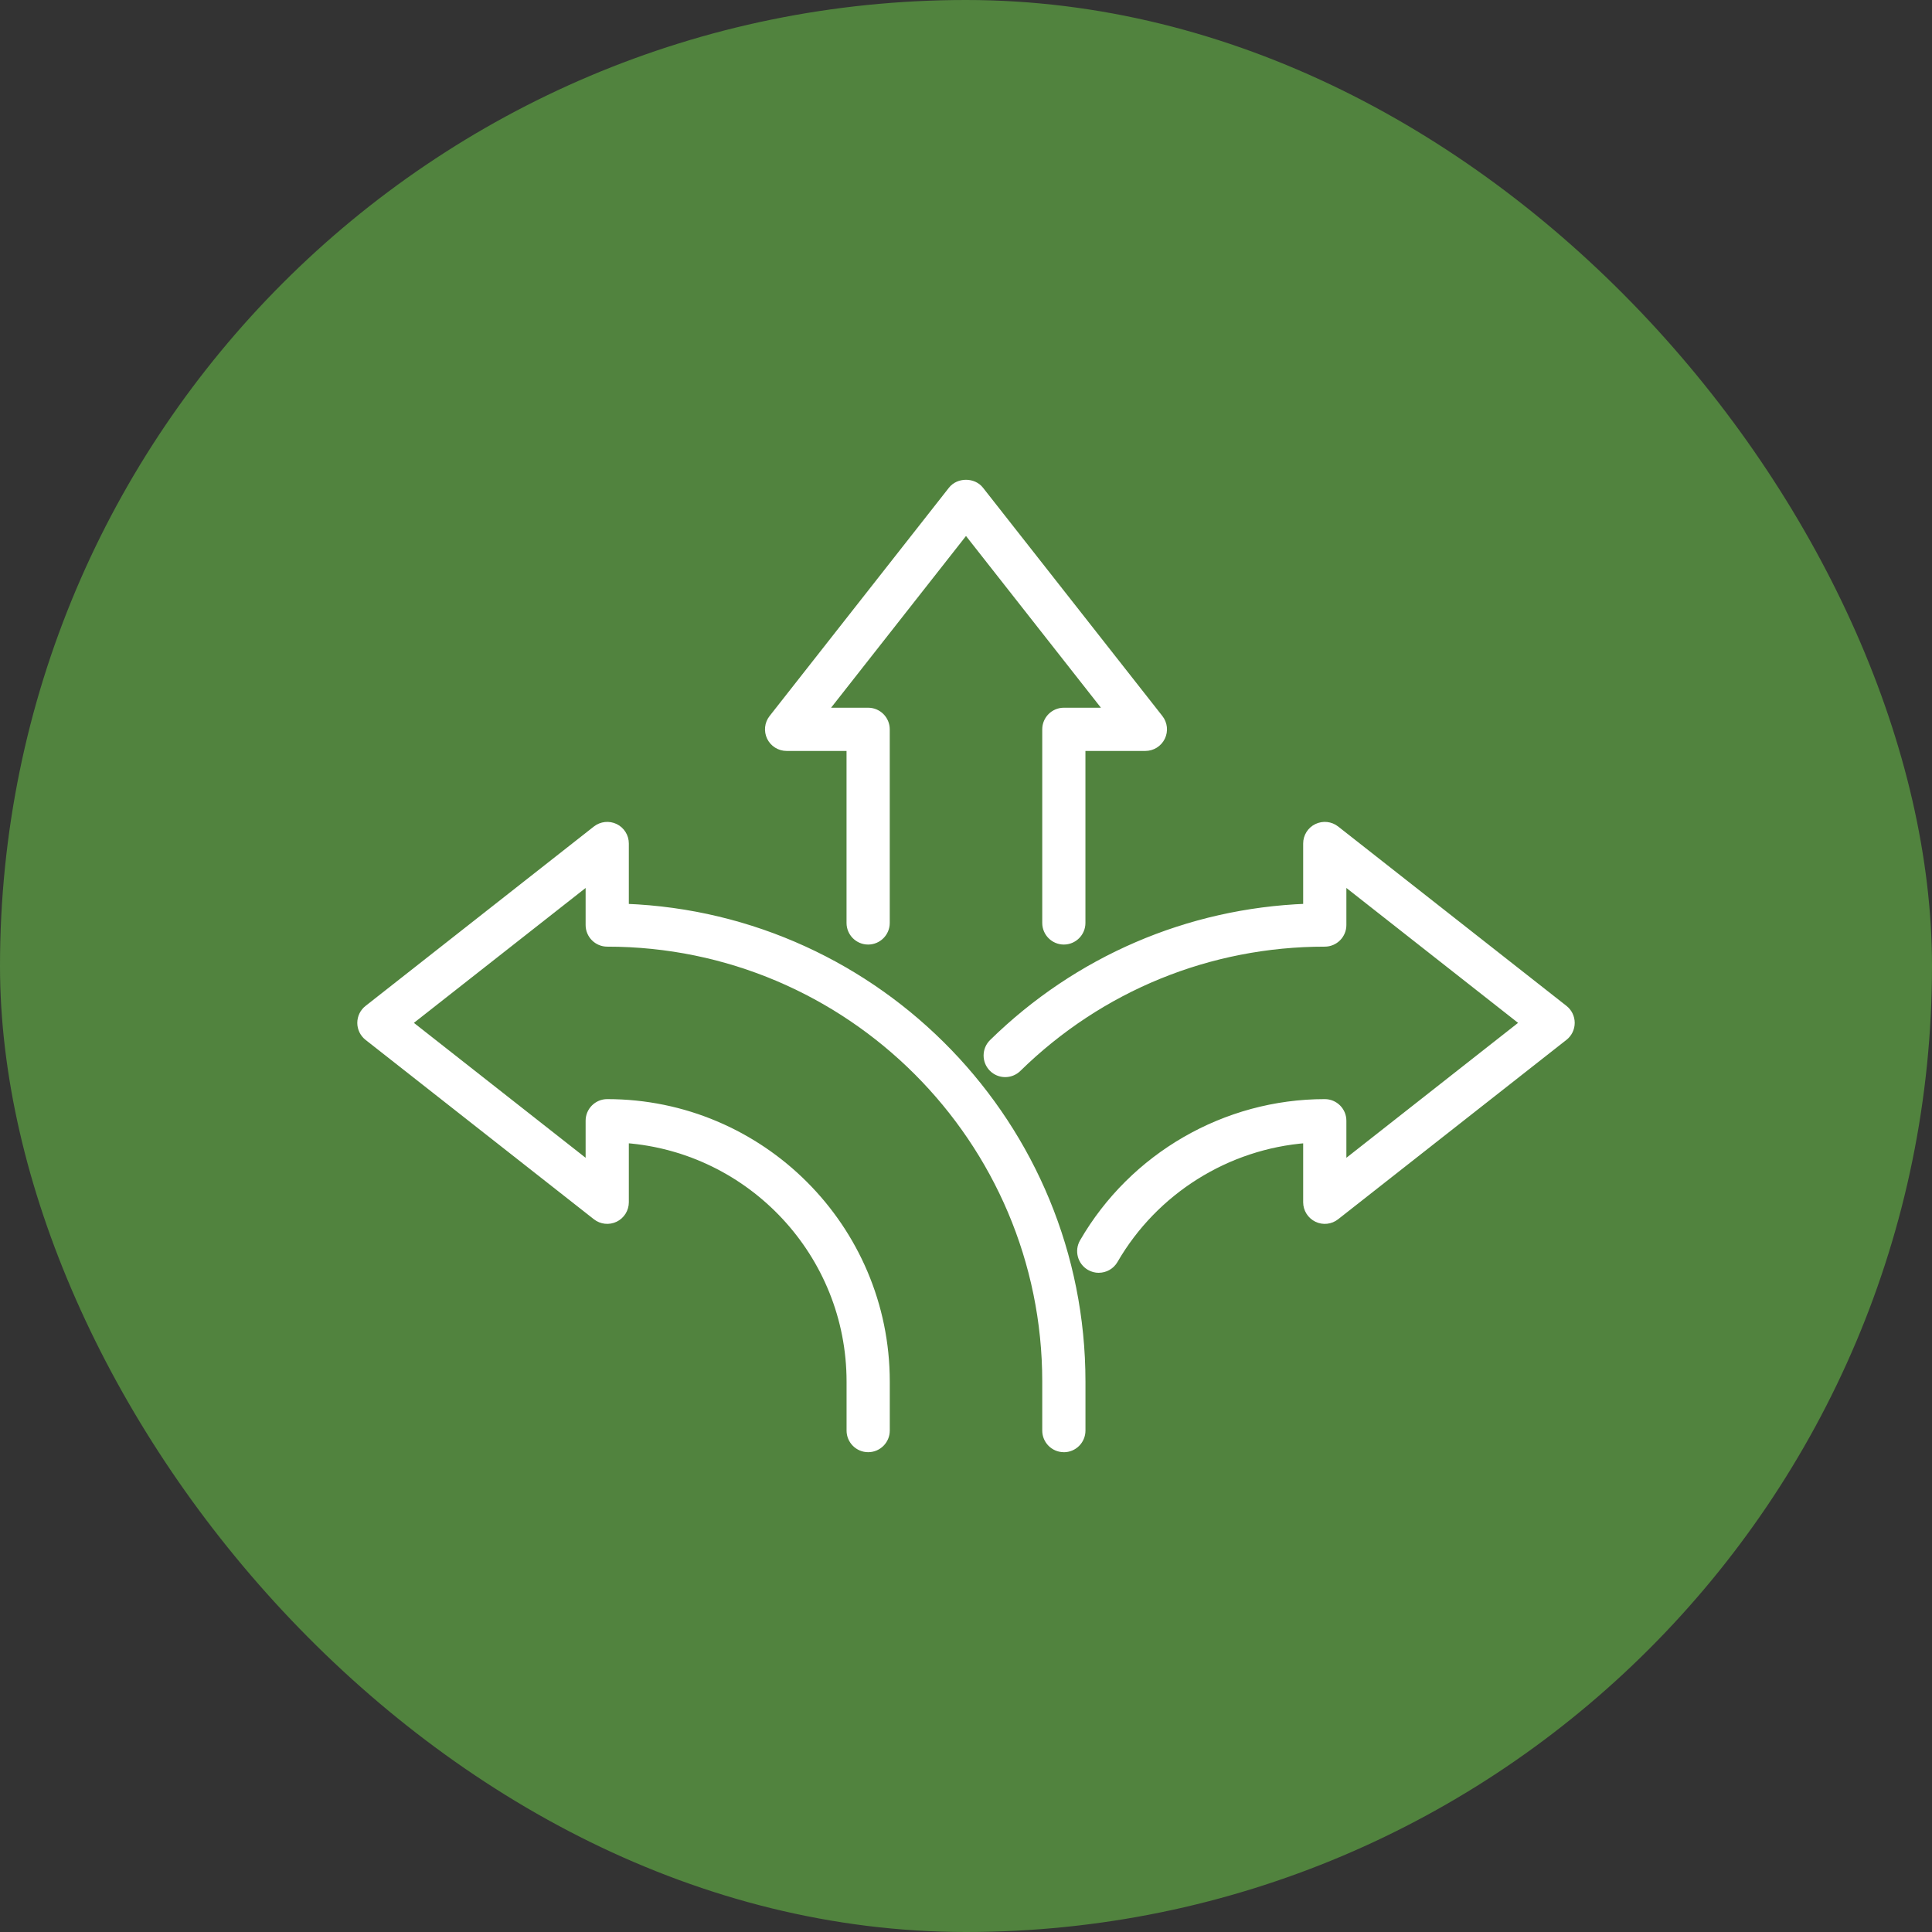
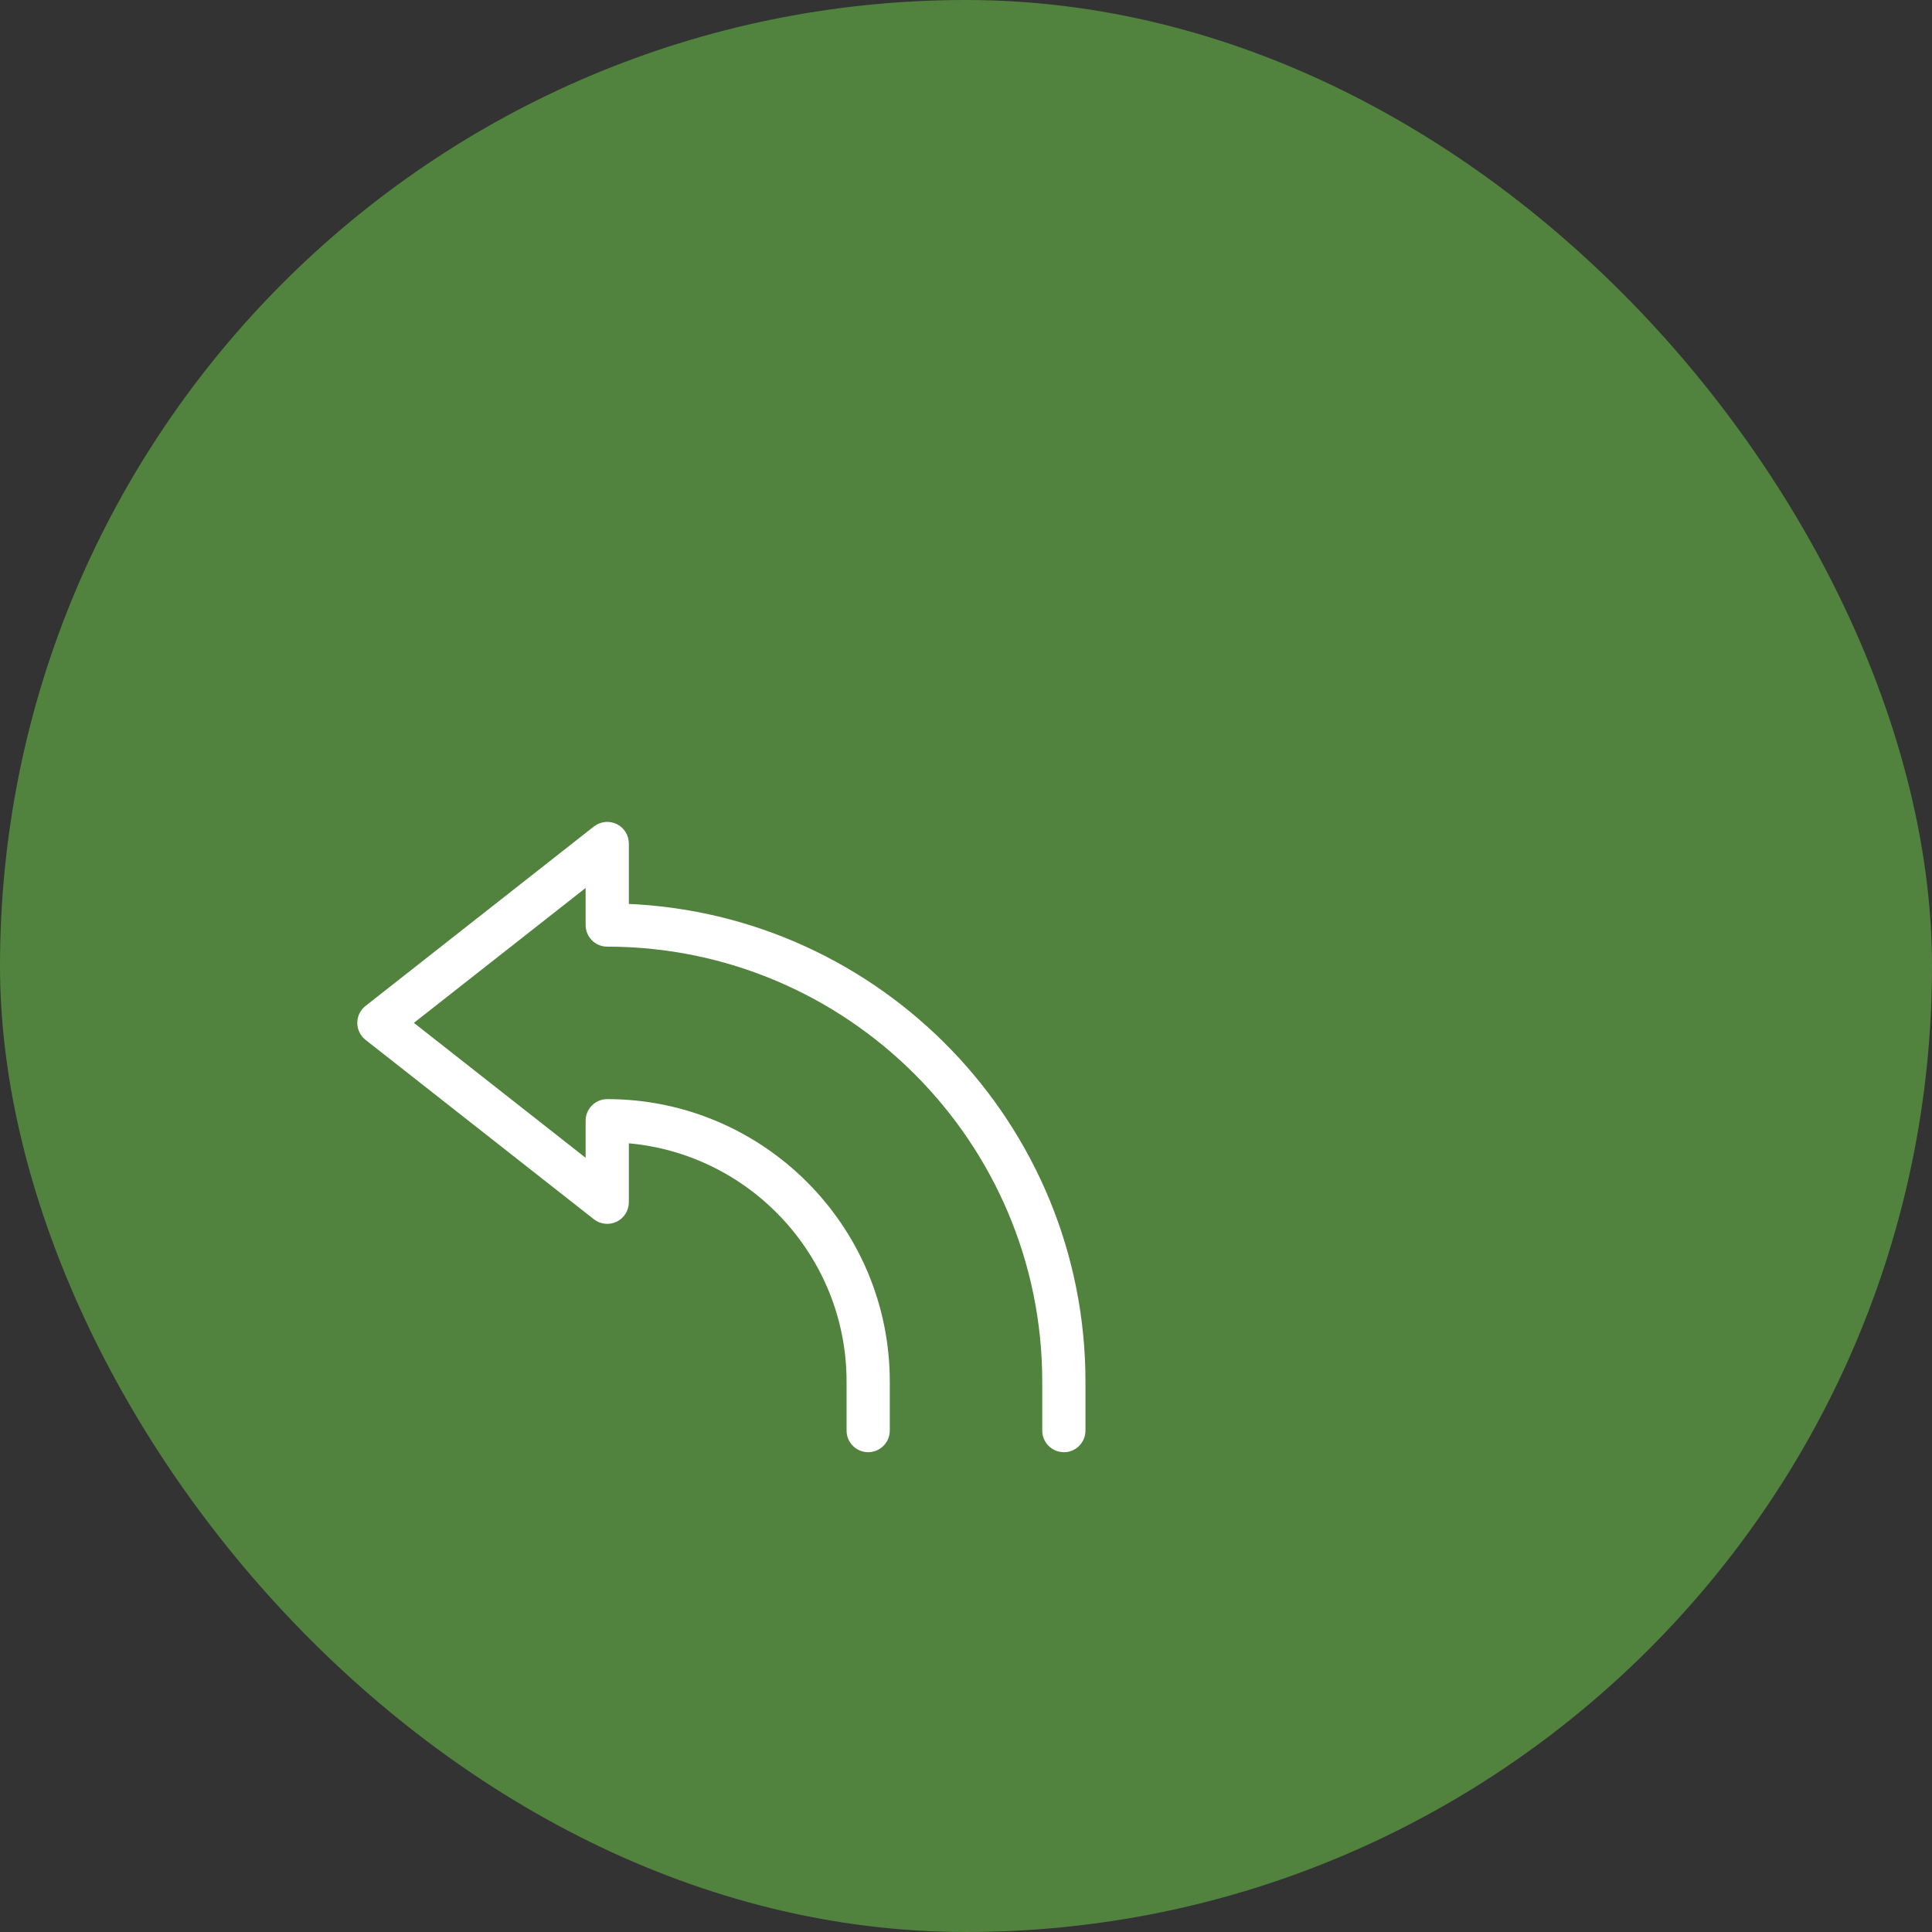
<svg xmlns="http://www.w3.org/2000/svg" width="60" height="60" viewBox="0 0 60 60" fill="none">
  <rect x="0" y="0" width="60" height="60" fill="#333333" stroke="none" />
  <rect width="60" height="60" rx="30" fill="#51833E" />
-   <path d="M34.122 39.428C34.025 39.428 33.927 39.403 33.837 39.351C33.564 39.193 33.471 38.844 33.628 38.571C35.176 35.895 38.055 34.234 41.142 34.234C41.457 34.234 41.713 34.49 41.713 34.805V36.162L47.307 31.766L41.713 27.371V28.728C41.713 29.043 41.457 29.299 41.142 29.299C37.559 29.299 34.176 30.68 31.617 33.188C31.392 33.408 31.03 33.405 30.809 33.179C30.589 32.954 30.593 32.592 30.818 32.371C33.456 29.787 36.9 28.307 40.571 28.167V26.195C40.571 25.977 40.696 25.777 40.893 25.682C41.089 25.587 41.323 25.611 41.495 25.746L48.586 31.317C48.724 31.425 48.804 31.591 48.804 31.766C48.804 31.942 48.724 32.107 48.586 32.215L41.495 37.786C41.324 37.922 41.089 37.947 40.893 37.851C40.696 37.755 40.571 37.555 40.571 37.337V35.398C38.11 35.587 35.866 36.985 34.618 39.142C34.512 39.325 34.321 39.427 34.123 39.427L34.122 39.428Z" fill="white" stroke="white" stroke-width="0.2" stroke-linejoin="round" />
  <path d="M33.039 44.999C32.724 44.999 32.468 44.743 32.468 44.428V42.908C32.468 35.404 26.362 29.299 18.858 29.299C18.543 29.299 18.287 29.043 18.287 28.727V27.371L12.692 31.766L18.287 36.162V34.805C18.287 34.49 18.543 34.234 18.858 34.234C23.642 34.234 27.533 38.125 27.533 42.908V44.428C27.533 44.743 27.277 44.999 26.962 44.999C26.647 44.999 26.391 44.743 26.391 44.428V42.908C26.391 38.947 23.317 35.691 19.429 35.398V37.337C19.429 37.556 19.304 37.756 19.108 37.851C18.912 37.946 18.677 37.922 18.505 37.786L11.415 32.216C11.277 32.108 11.196 31.942 11.196 31.767C11.196 31.591 11.277 31.425 11.415 31.318L18.505 25.747C18.677 25.612 18.912 25.587 19.108 25.682C19.304 25.777 19.429 25.977 19.429 26.196V28.168C27.3 28.469 33.61 34.966 33.61 42.909V44.428C33.61 44.744 33.354 45 33.039 45V44.999Z" fill="white" stroke="white" stroke-width="0.2" stroke-linejoin="round" />
-   <path d="M33.039 29.234C32.724 29.234 32.468 28.978 32.468 28.663V22.65C32.468 22.335 32.724 22.079 33.039 22.079H34.396L30 16.484L25.604 22.079H26.961C27.276 22.079 27.532 22.335 27.532 22.65V28.663C27.532 28.978 27.276 29.234 26.961 29.234C26.645 29.234 26.39 28.978 26.39 28.663V23.221H24.428C24.21 23.221 24.01 23.096 23.915 22.9C23.82 22.703 23.844 22.469 23.98 22.297L29.55 15.207C29.767 14.931 30.232 14.931 30.448 15.207L36.019 22.297C36.155 22.469 36.18 22.703 36.084 22.9C35.988 23.097 35.788 23.221 35.57 23.221H33.609V28.663C33.609 28.978 33.353 29.234 33.038 29.234H33.039Z" fill="white" stroke="white" stroke-width="0.2" stroke-linejoin="round" />
</svg>